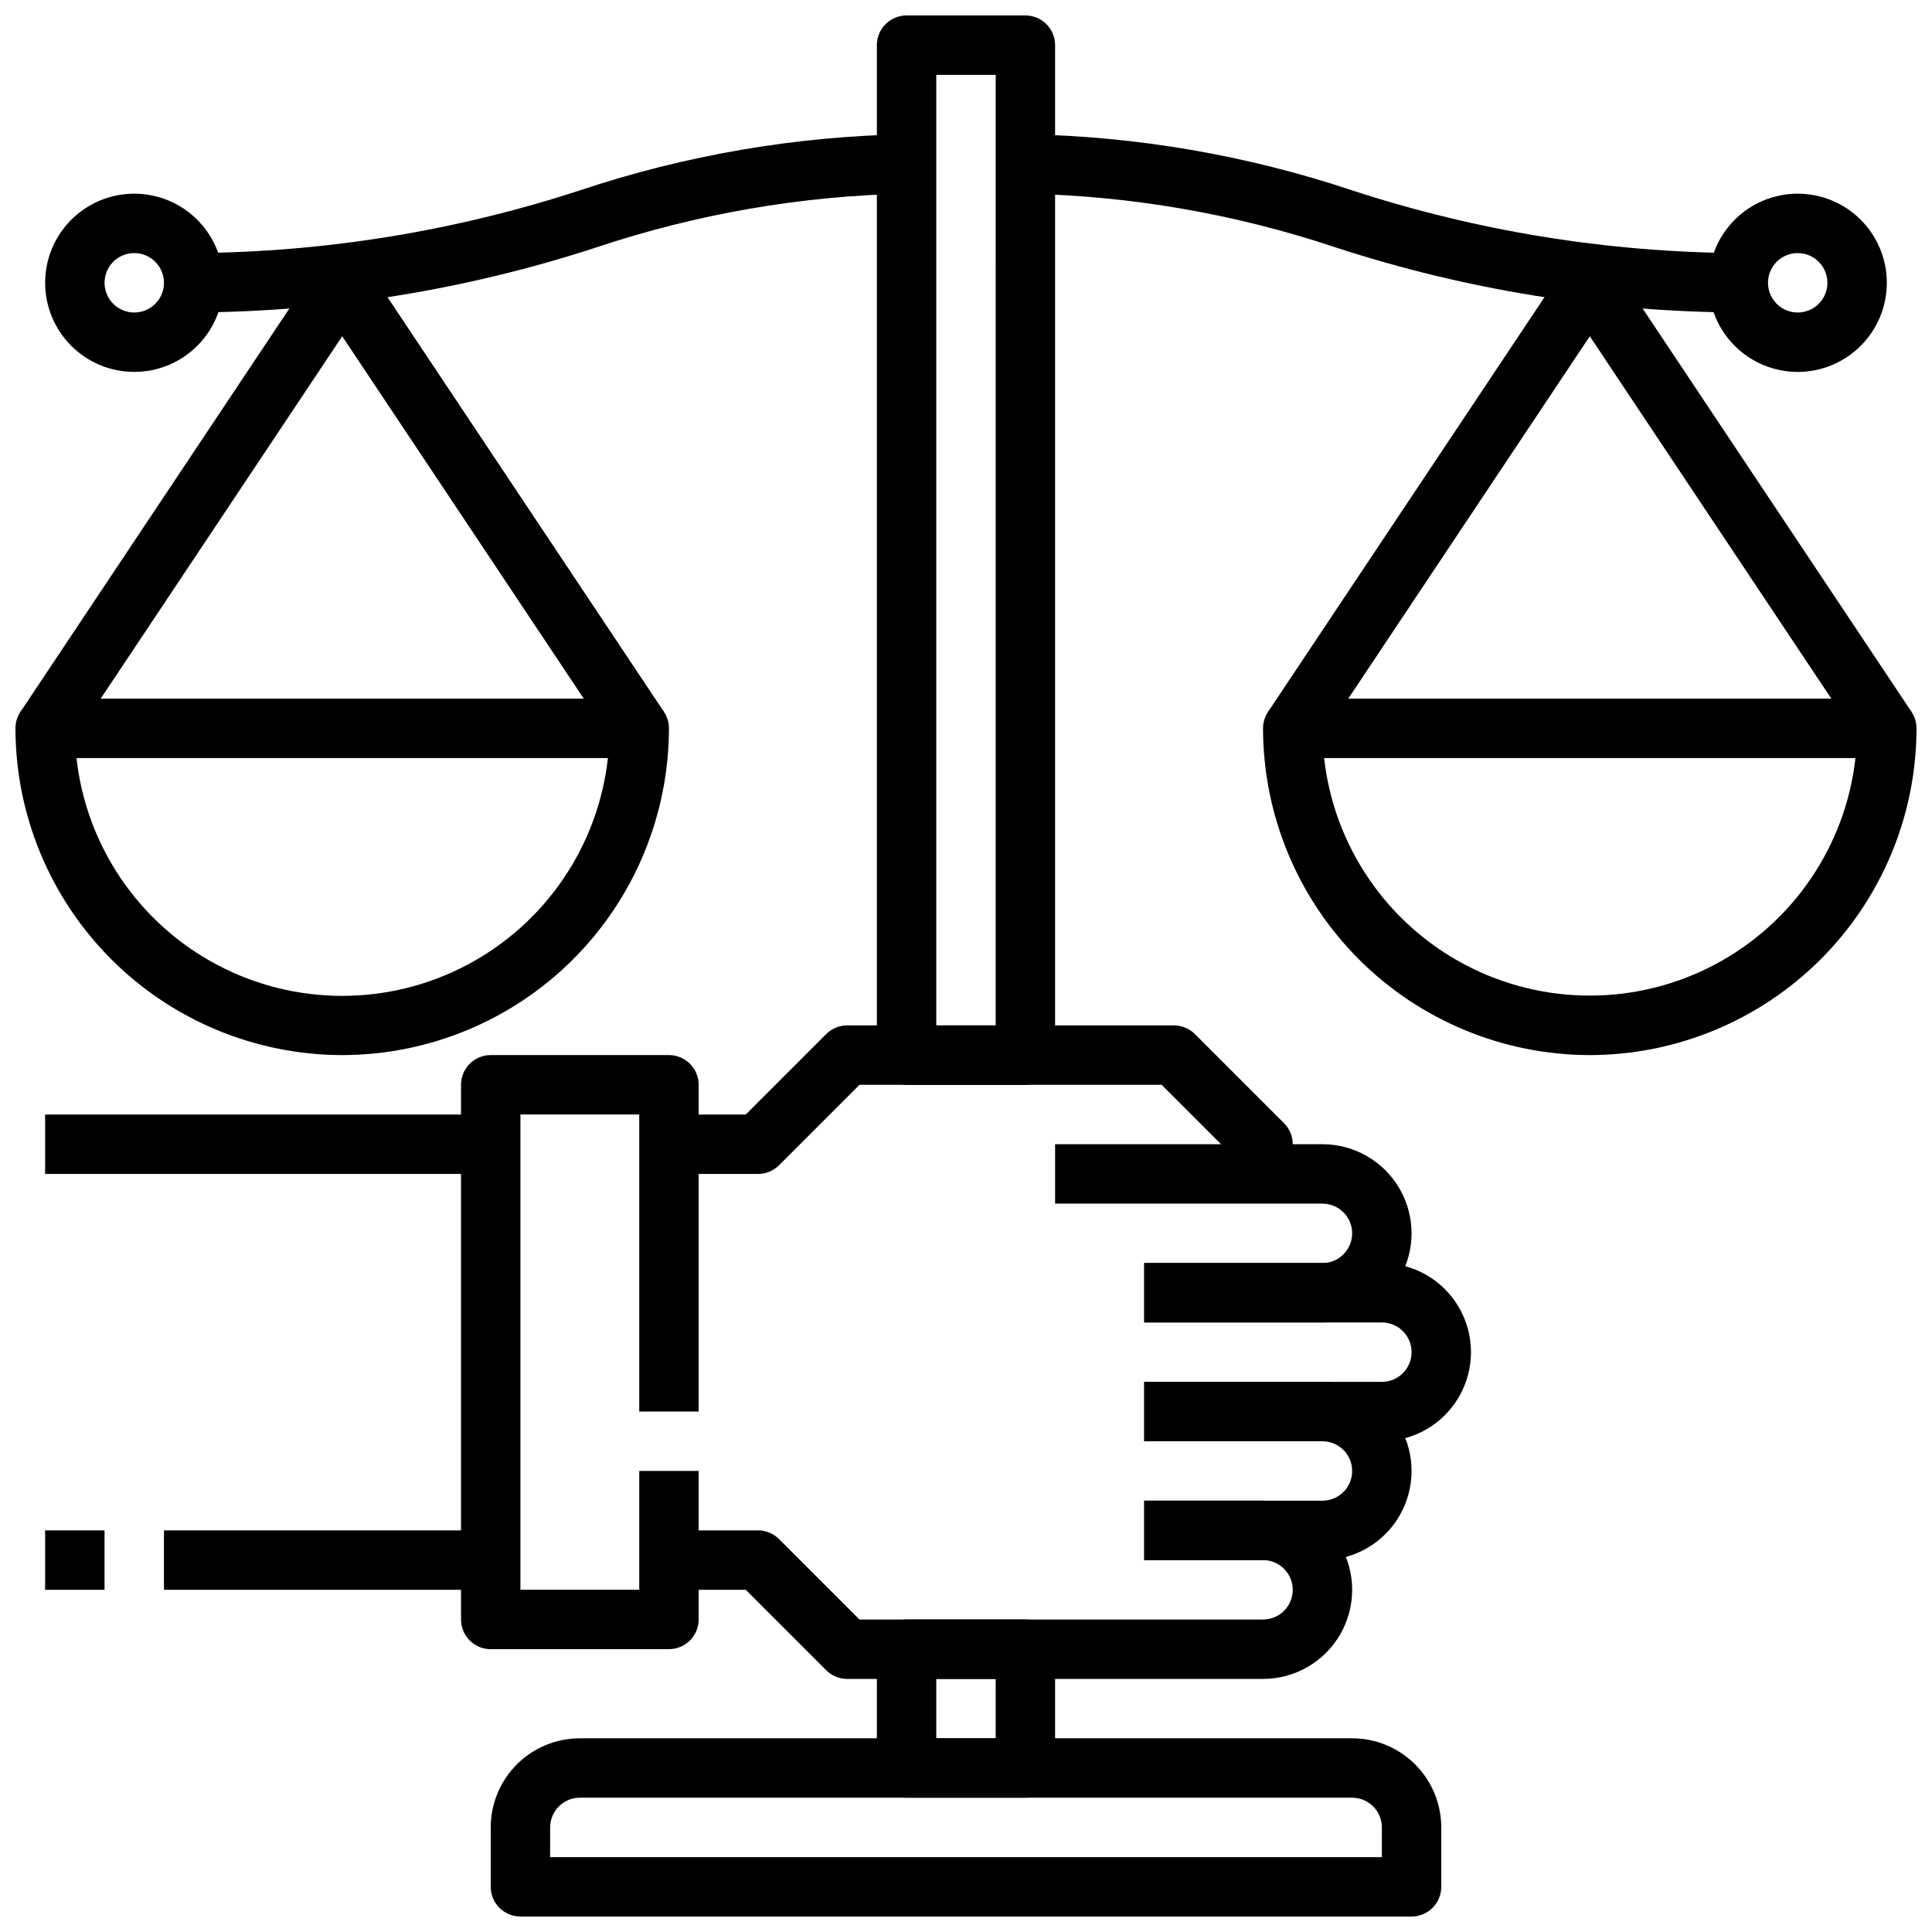
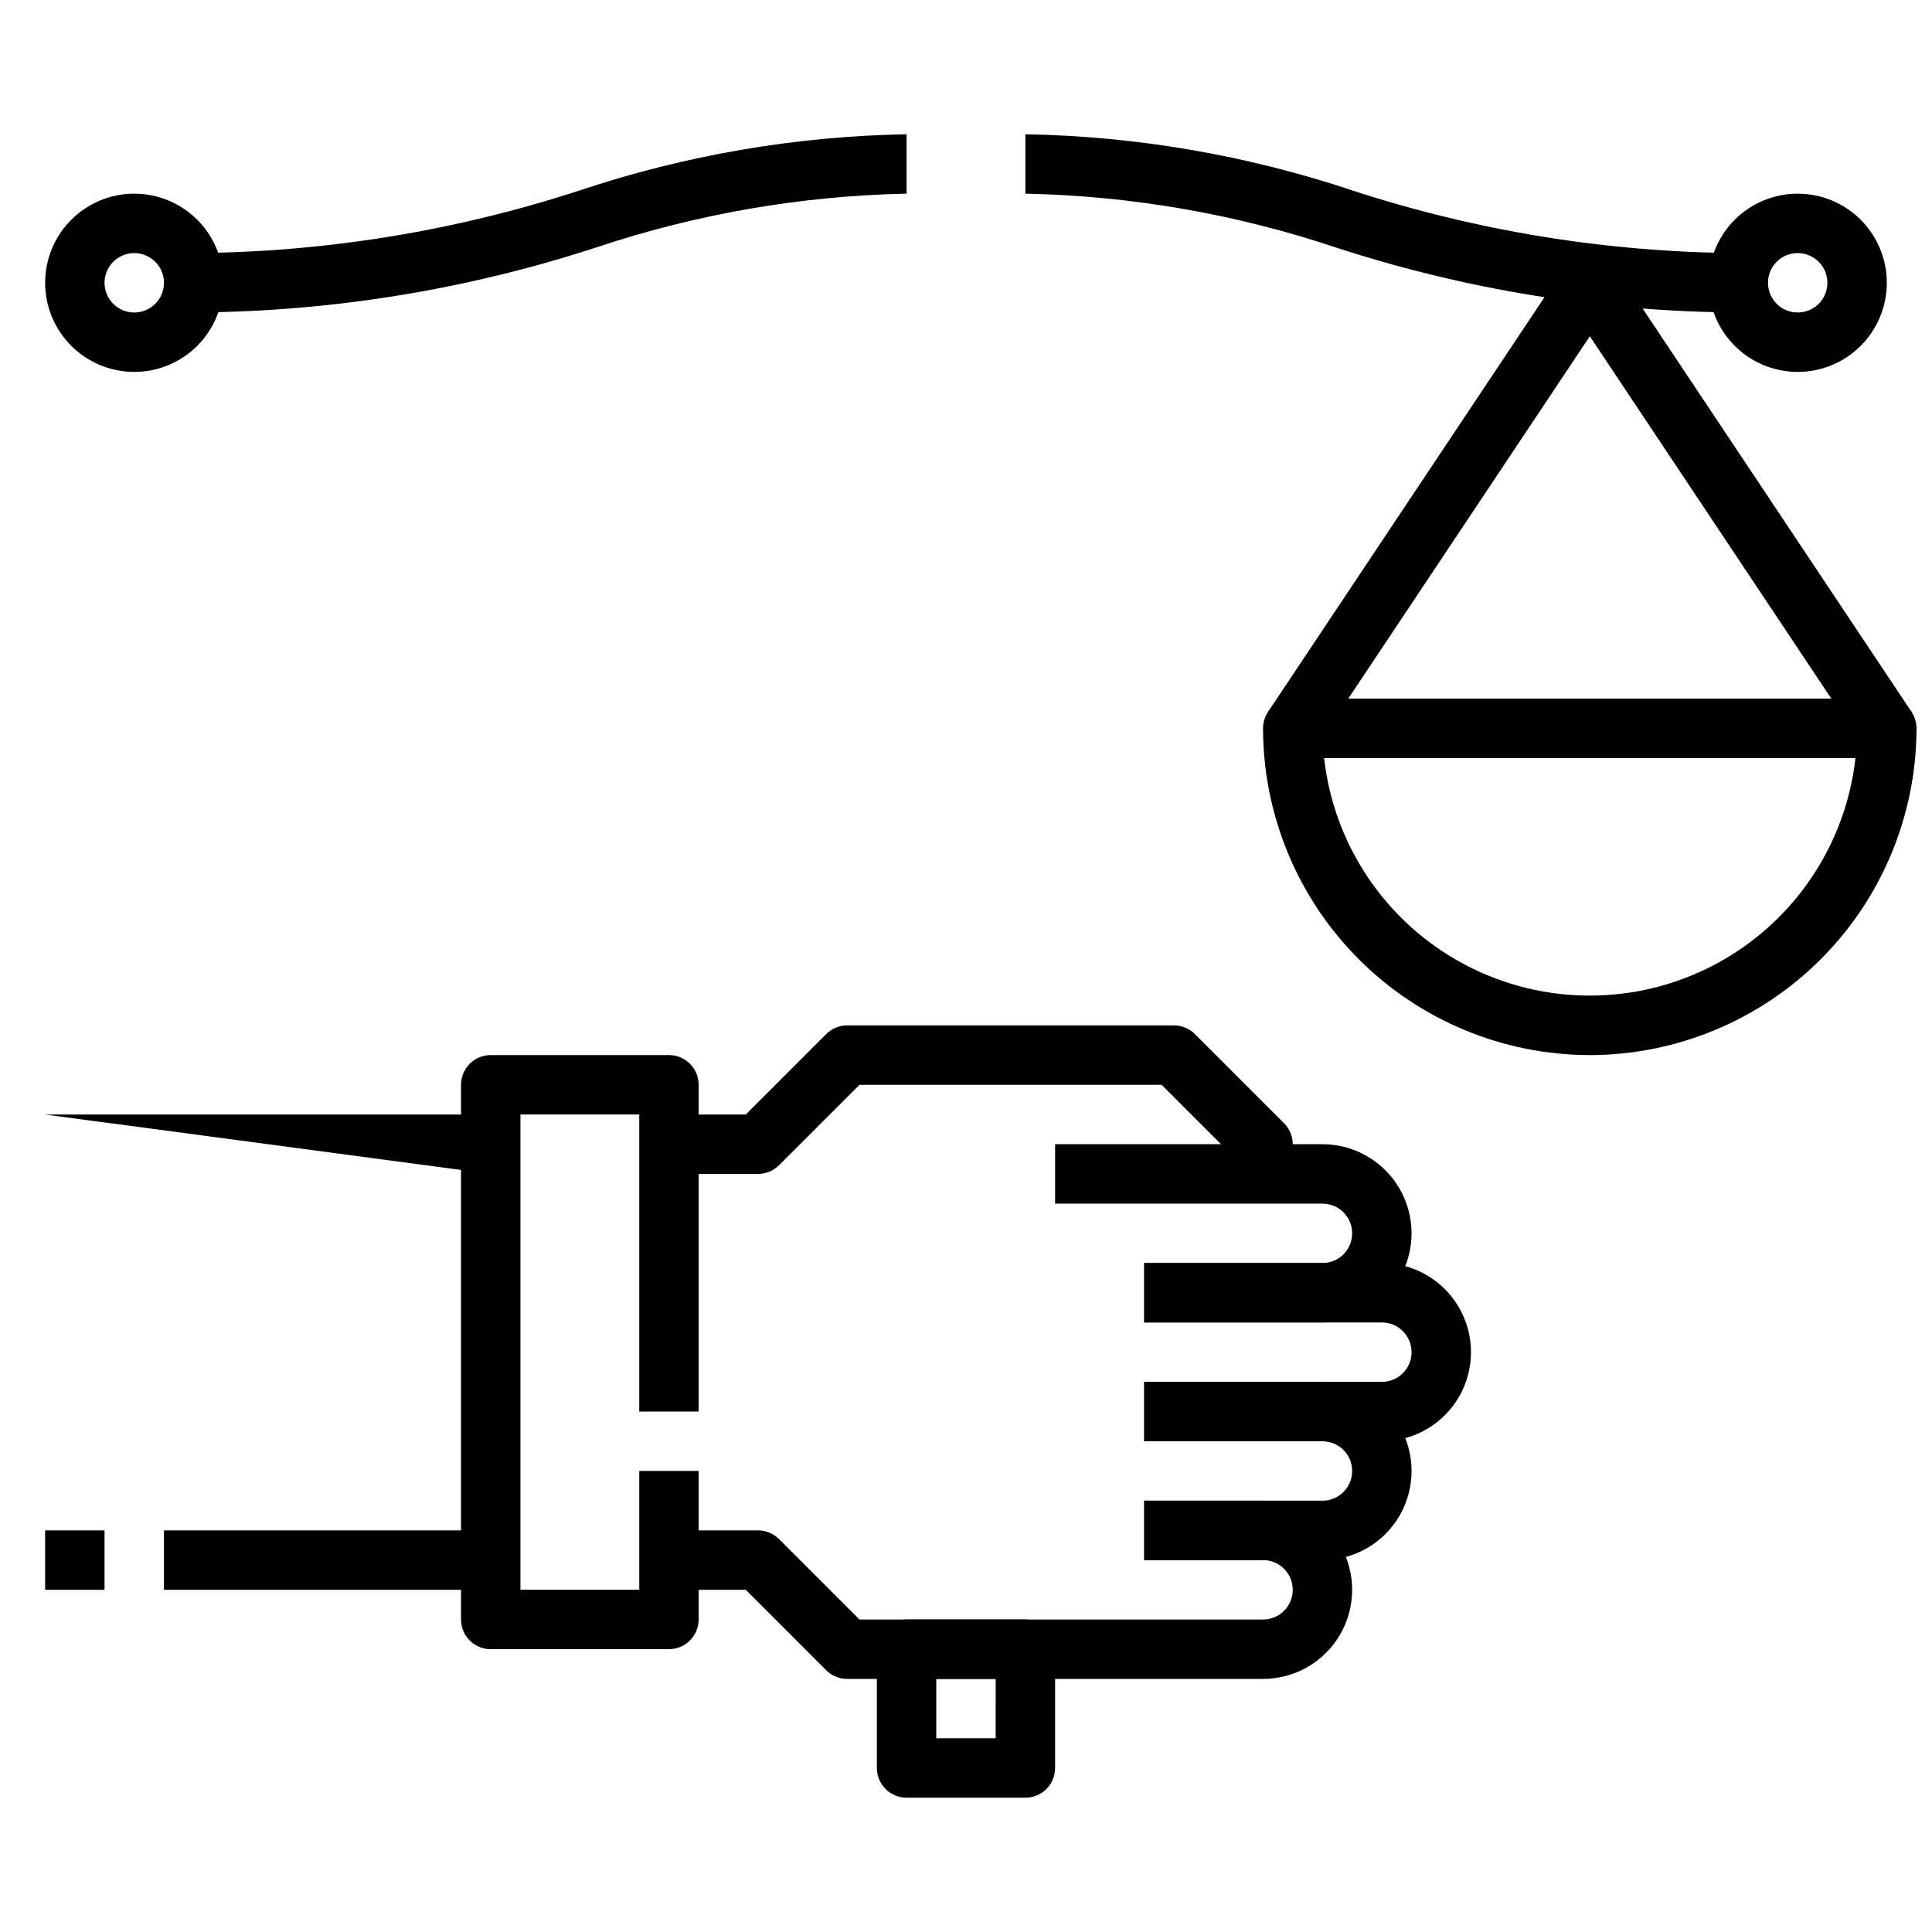
<svg xmlns="http://www.w3.org/2000/svg" width="800px" height="800px" version="1.1" viewBox="144 144 512 512">
  <defs>
    <clipPath id="d">
-       <path d="m376 148.09h48v283.91h-48z" />
-     </clipPath>
+       </clipPath>
    <clipPath id="c">
-       <path d="m274 604h252v47.902h-252z" />
-     </clipPath>
+       </clipPath>
    <clipPath id="b">
      <path d="m478 329h173.9v95h-173.9z" />
    </clipPath>
    <clipPath id="a">
      <path d="m148.09 329h173.91v95h-173.91z" />
    </clipPath>
  </defs>
  <g clip-path="url(#d)">
    <path d="m415.74 431.49h-31.488c-4.348 0-7.871-3.527-7.871-7.875v-267.65c0-4.348 3.523-7.871 7.871-7.871h31.488c2.09 0 4.09 0.828 5.566 2.305 1.477 1.477 2.305 3.481 2.305 5.566v267.65c0 2.09-0.828 4.09-2.305 5.566-1.477 1.477-3.477 2.309-5.566 2.309zm-23.617-15.742h15.742l0.004-251.91h-15.746z" />
  </g>
  <g clip-path="url(#c)">
    <path d="m518.08 651.9h-236.16c-4.348 0-7.871-3.523-7.871-7.871v-15.742c0-6.266 2.488-12.273 6.918-16.699 4.426-4.43 10.434-6.918 16.699-6.918h204.67c6.262 0 12.27 2.488 16.699 6.918 4.426 4.426 6.914 10.434 6.914 16.699v15.742c0 2.086-0.828 4.09-2.305 5.566-1.477 1.477-3.477 2.305-5.566 2.305zm-228.29-15.742h220.42v-7.871c0-2.09-0.828-4.094-2.305-5.566-1.477-1.477-3.481-2.309-5.566-2.309h-204.67c-4.348 0-7.875 3.527-7.875 7.875z" />
  </g>
  <path d="m415.74 620.41h-31.488c-4.348 0-7.871-3.523-7.871-7.871v-31.488c0-4.348 3.523-7.871 7.871-7.871h31.488c2.09 0 4.09 0.828 5.566 2.305 1.477 1.477 2.305 3.481 2.305 5.566v31.488c0 2.09-0.828 4.09-2.305 5.566-1.477 1.477-3.477 2.305-5.566 2.305zm-23.617-15.742h15.742l0.004-15.746h-15.746z" />
  <path d="m486.59 455.1h-15.742v-4.613l-19.004-19h-80.074l-21.309 21.309c-1.477 1.477-3.481 2.305-5.566 2.305h-23.617v-15.742h20.355l21.309-21.309h0.004c1.477-1.477 3.477-2.309 5.566-2.309h86.59c2.09 0 4.09 0.832 5.566 2.309l23.617 23.617v-0.004c1.477 1.477 2.305 3.481 2.305 5.566z" />
  <path d="m494.46 494.46h-47.23v-15.742h47.23c4.348 0 7.875-3.523 7.875-7.871s-3.527-7.871-7.875-7.871h-70.848v-15.746h70.848c8.438 0 16.234 4.5 20.453 11.809 4.219 7.305 4.219 16.309 0 23.617-4.219 7.305-12.016 11.805-20.453 11.805z" />
  <path d="m510.21 525.95h-62.977v-15.742h62.977c4.348 0 7.871-3.523 7.871-7.871 0-4.348-3.523-7.875-7.871-7.875h-62.977v-15.742h62.977c8.438 0 16.234 4.5 20.453 11.809 4.219 7.305 4.219 16.309 0 23.617-4.219 7.305-12.016 11.805-20.453 11.805z" />
  <path d="m494.46 557.44h-47.23v-15.742h47.23c4.348 0 7.875-3.523 7.875-7.871 0-4.348-3.527-7.875-7.875-7.875h-47.23v-15.742h47.23c8.438 0 16.234 4.5 20.453 11.809 4.219 7.305 4.219 16.309 0 23.617-4.219 7.305-12.016 11.805-20.453 11.805z" />
  <path d="m478.72 588.93h-110.21c-2.09 0-4.09-0.828-5.566-2.305l-21.309-21.309h-20.359v-15.746h23.617c2.086 0 4.09 0.832 5.566 2.309l21.309 21.309h106.95c4.348 0 7.871-3.523 7.871-7.871s-3.523-7.875-7.871-7.875h-31.488v-15.742h31.488c8.438 0 16.234 4.5 20.453 11.809 4.219 7.305 4.219 16.309 0 23.613-4.219 7.309-12.016 11.809-20.453 11.809z" />
  <path d="m321.28 581.05h-47.23c-4.348 0-7.871-3.523-7.871-7.871v-141.7c0-4.348 3.523-7.875 7.871-7.875h47.23c2.09 0 4.09 0.832 5.566 2.309s2.305 3.477 2.305 5.566v86.59h-15.742v-78.719h-31.488v125.95h31.488v-31.488h15.742v39.359c0 2.086-0.828 4.09-2.305 5.566s-3.477 2.305-5.566 2.305z" />
-   <path d="m155.96 439.36h118.08v15.742h-118.08z" />
+   <path d="m155.96 439.36h118.08v15.742z" />
  <path d="m187.45 549.57h86.594v15.742h-86.594z" />
  <path d="m155.96 549.57h15.742v15.742h-15.742z" />
  <g clip-path="url(#b)">
    <path d="m565.31 423.61c-22.957-0.027-44.969-9.156-61.203-25.391-16.23-16.234-25.363-38.242-25.391-61.199 0-4.348 3.523-7.875 7.871-7.875h157.44c2.086 0 4.09 0.832 5.566 2.309 1.477 1.477 2.305 3.477 2.305 5.566-0.027 22.957-9.156 44.965-25.391 61.199s-38.242 25.363-61.199 25.391zm-70.41-78.719c2.613 23.293 16.57 43.785 37.293 54.738 20.719 10.957 45.516 10.957 66.234 0 20.719-10.953 34.68-31.445 37.289-54.738z" />
  </g>
  <path d="m637.48 341.39-72.168-108.28-72.172 108.28-13.098-8.738 78.719-118.08v0.004c1.543-2.066 3.973-3.281 6.551-3.281s5.004 1.215 6.547 3.281l78.719 118.08z" />
  <g clip-path="url(#a)">
-     <path d="m234.69 423.61c-22.957-0.027-44.969-9.156-61.203-25.391-16.23-16.234-25.363-38.242-25.391-61.199 0-4.348 3.523-7.875 7.871-7.875h157.44c2.086 0 4.09 0.832 5.566 2.309 1.477 1.477 2.305 3.477 2.305 5.566-0.027 22.957-9.156 44.965-25.391 61.199s-38.242 25.363-61.199 25.391zm-70.418-78.719c2.59 23.312 16.547 43.828 37.277 54.801 20.73 10.969 45.547 10.969 66.277 0 20.73-10.973 34.688-31.488 37.277-54.801z" />
-   </g>
-   <path d="m306.86 341.39-72.168-108.28-72.172 108.28-13.098-8.738 78.719-118.08v0.004c1.543-2.066 3.973-3.281 6.551-3.281s5.004 1.215 6.547 3.281l78.719 118.08z" />
+     </g>
  <path d="m195.32 226.81v-15.742c34.77-0.215 69.289-5.82 102.34-16.617 27.938-9.332 57.137-14.348 86.59-14.871v15.742c-27.984 0.57-55.719 5.379-82.262 14.258-34.445 11.242-70.434 17.055-106.67 17.23z" />
  <path d="m179.58 242.56c-6.262 0-12.27-2.488-16.699-6.918-4.43-4.43-6.918-10.434-6.918-16.699 0-6.262 2.488-12.27 6.918-16.699 4.43-4.43 10.438-6.918 16.699-6.918s12.27 2.488 16.699 6.918c4.43 4.43 6.918 10.438 6.918 16.699 0 6.266-2.488 12.27-6.918 16.699s-10.438 6.918-16.699 6.918zm0-31.488c-3.184 0-6.055 1.918-7.273 4.859-1.219 2.941-0.543 6.328 1.707 8.578s5.637 2.926 8.578 1.707 4.859-4.09 4.859-7.273c0-2.086-0.828-4.09-2.305-5.566-1.477-1.477-3.481-2.305-5.566-2.305z" />
  <path d="m604.67 226.81c-36.234-0.176-72.219-5.988-106.67-17.23-26.543-8.879-54.277-13.688-82.262-14.258v-15.742c29.453 0.523 58.652 5.539 86.594 14.871 33.047 10.797 67.57 16.402 102.34 16.617z" />
  <path d="m620.41 242.56c-6.262 0-12.27-2.488-16.699-6.918-4.426-4.43-6.914-10.434-6.914-16.699 0-6.262 2.488-12.27 6.914-16.699 4.43-4.43 10.438-6.918 16.699-6.918 6.266 0 12.27 2.488 16.699 6.918 4.43 4.43 6.918 10.438 6.918 16.699 0 6.266-2.488 12.27-6.918 16.699-4.43 4.43-10.434 6.918-16.699 6.918zm0-31.488c-3.184 0-6.055 1.918-7.273 4.859-1.215 2.941-0.543 6.328 1.707 8.578 2.254 2.25 5.637 2.926 8.578 1.707 2.945-1.219 4.863-4.09 4.863-7.273 0-2.086-0.832-4.09-2.309-5.566-1.477-1.477-3.477-2.305-5.566-2.305z" />
</svg>